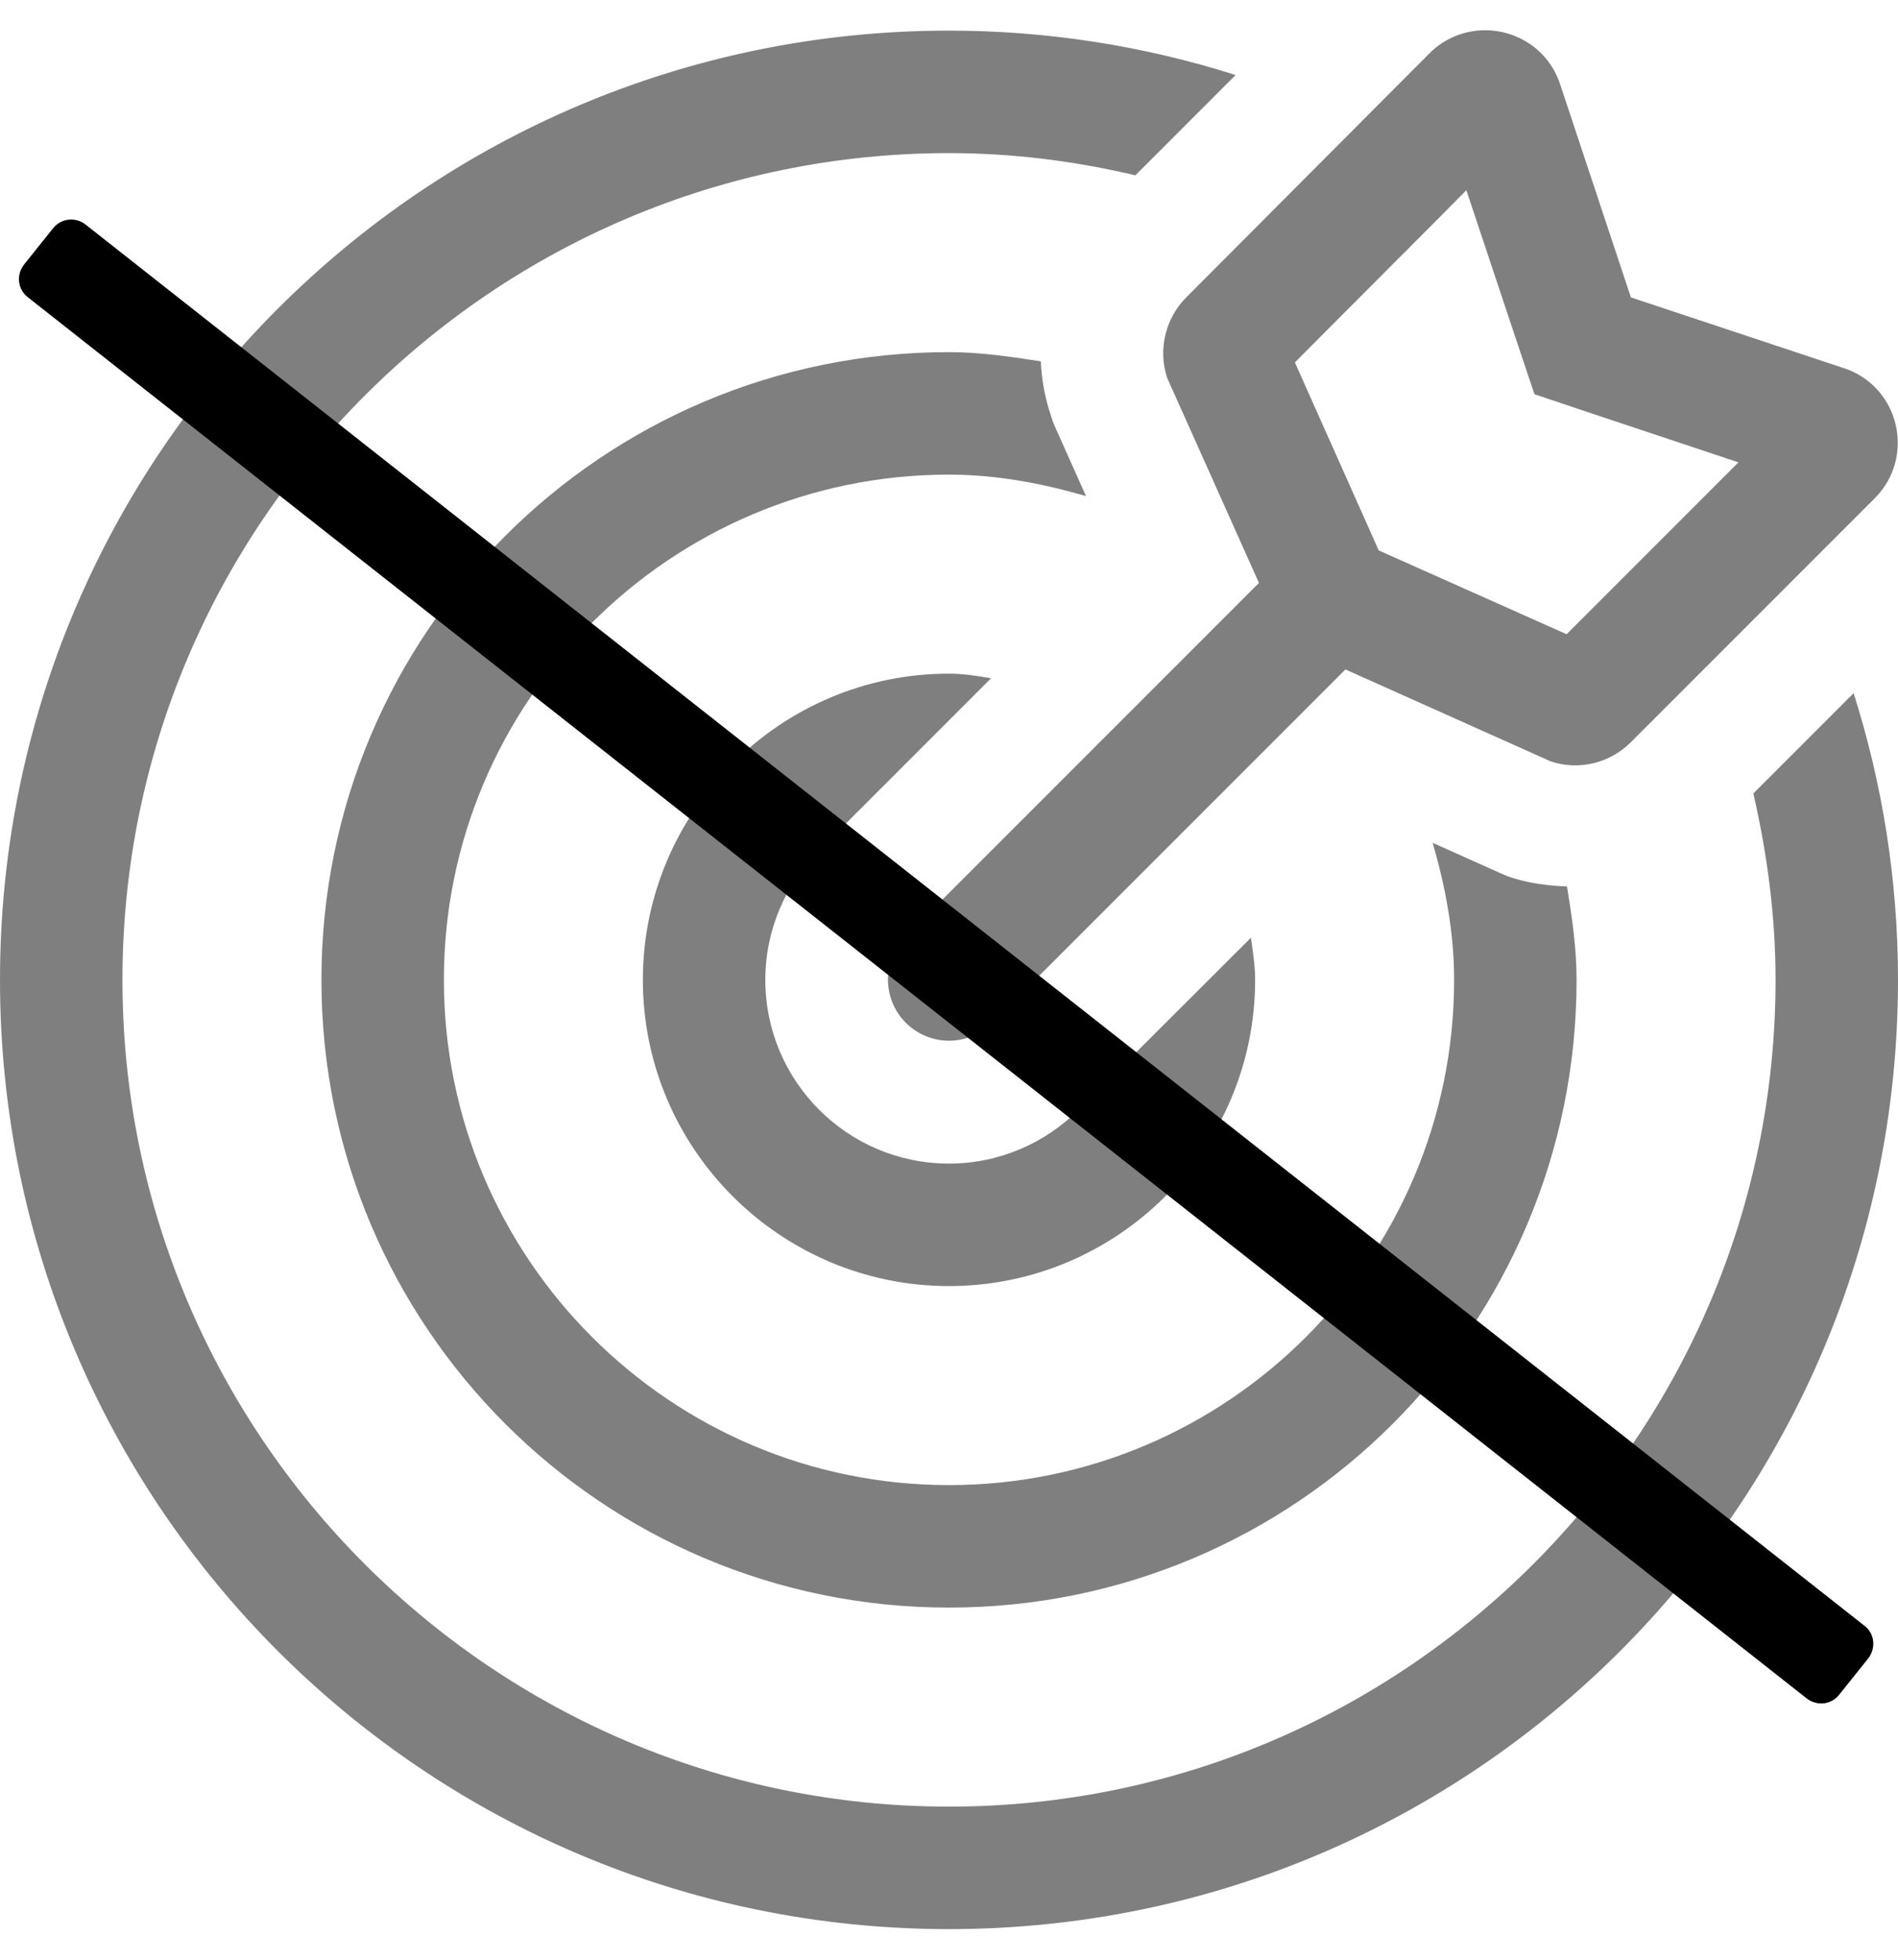
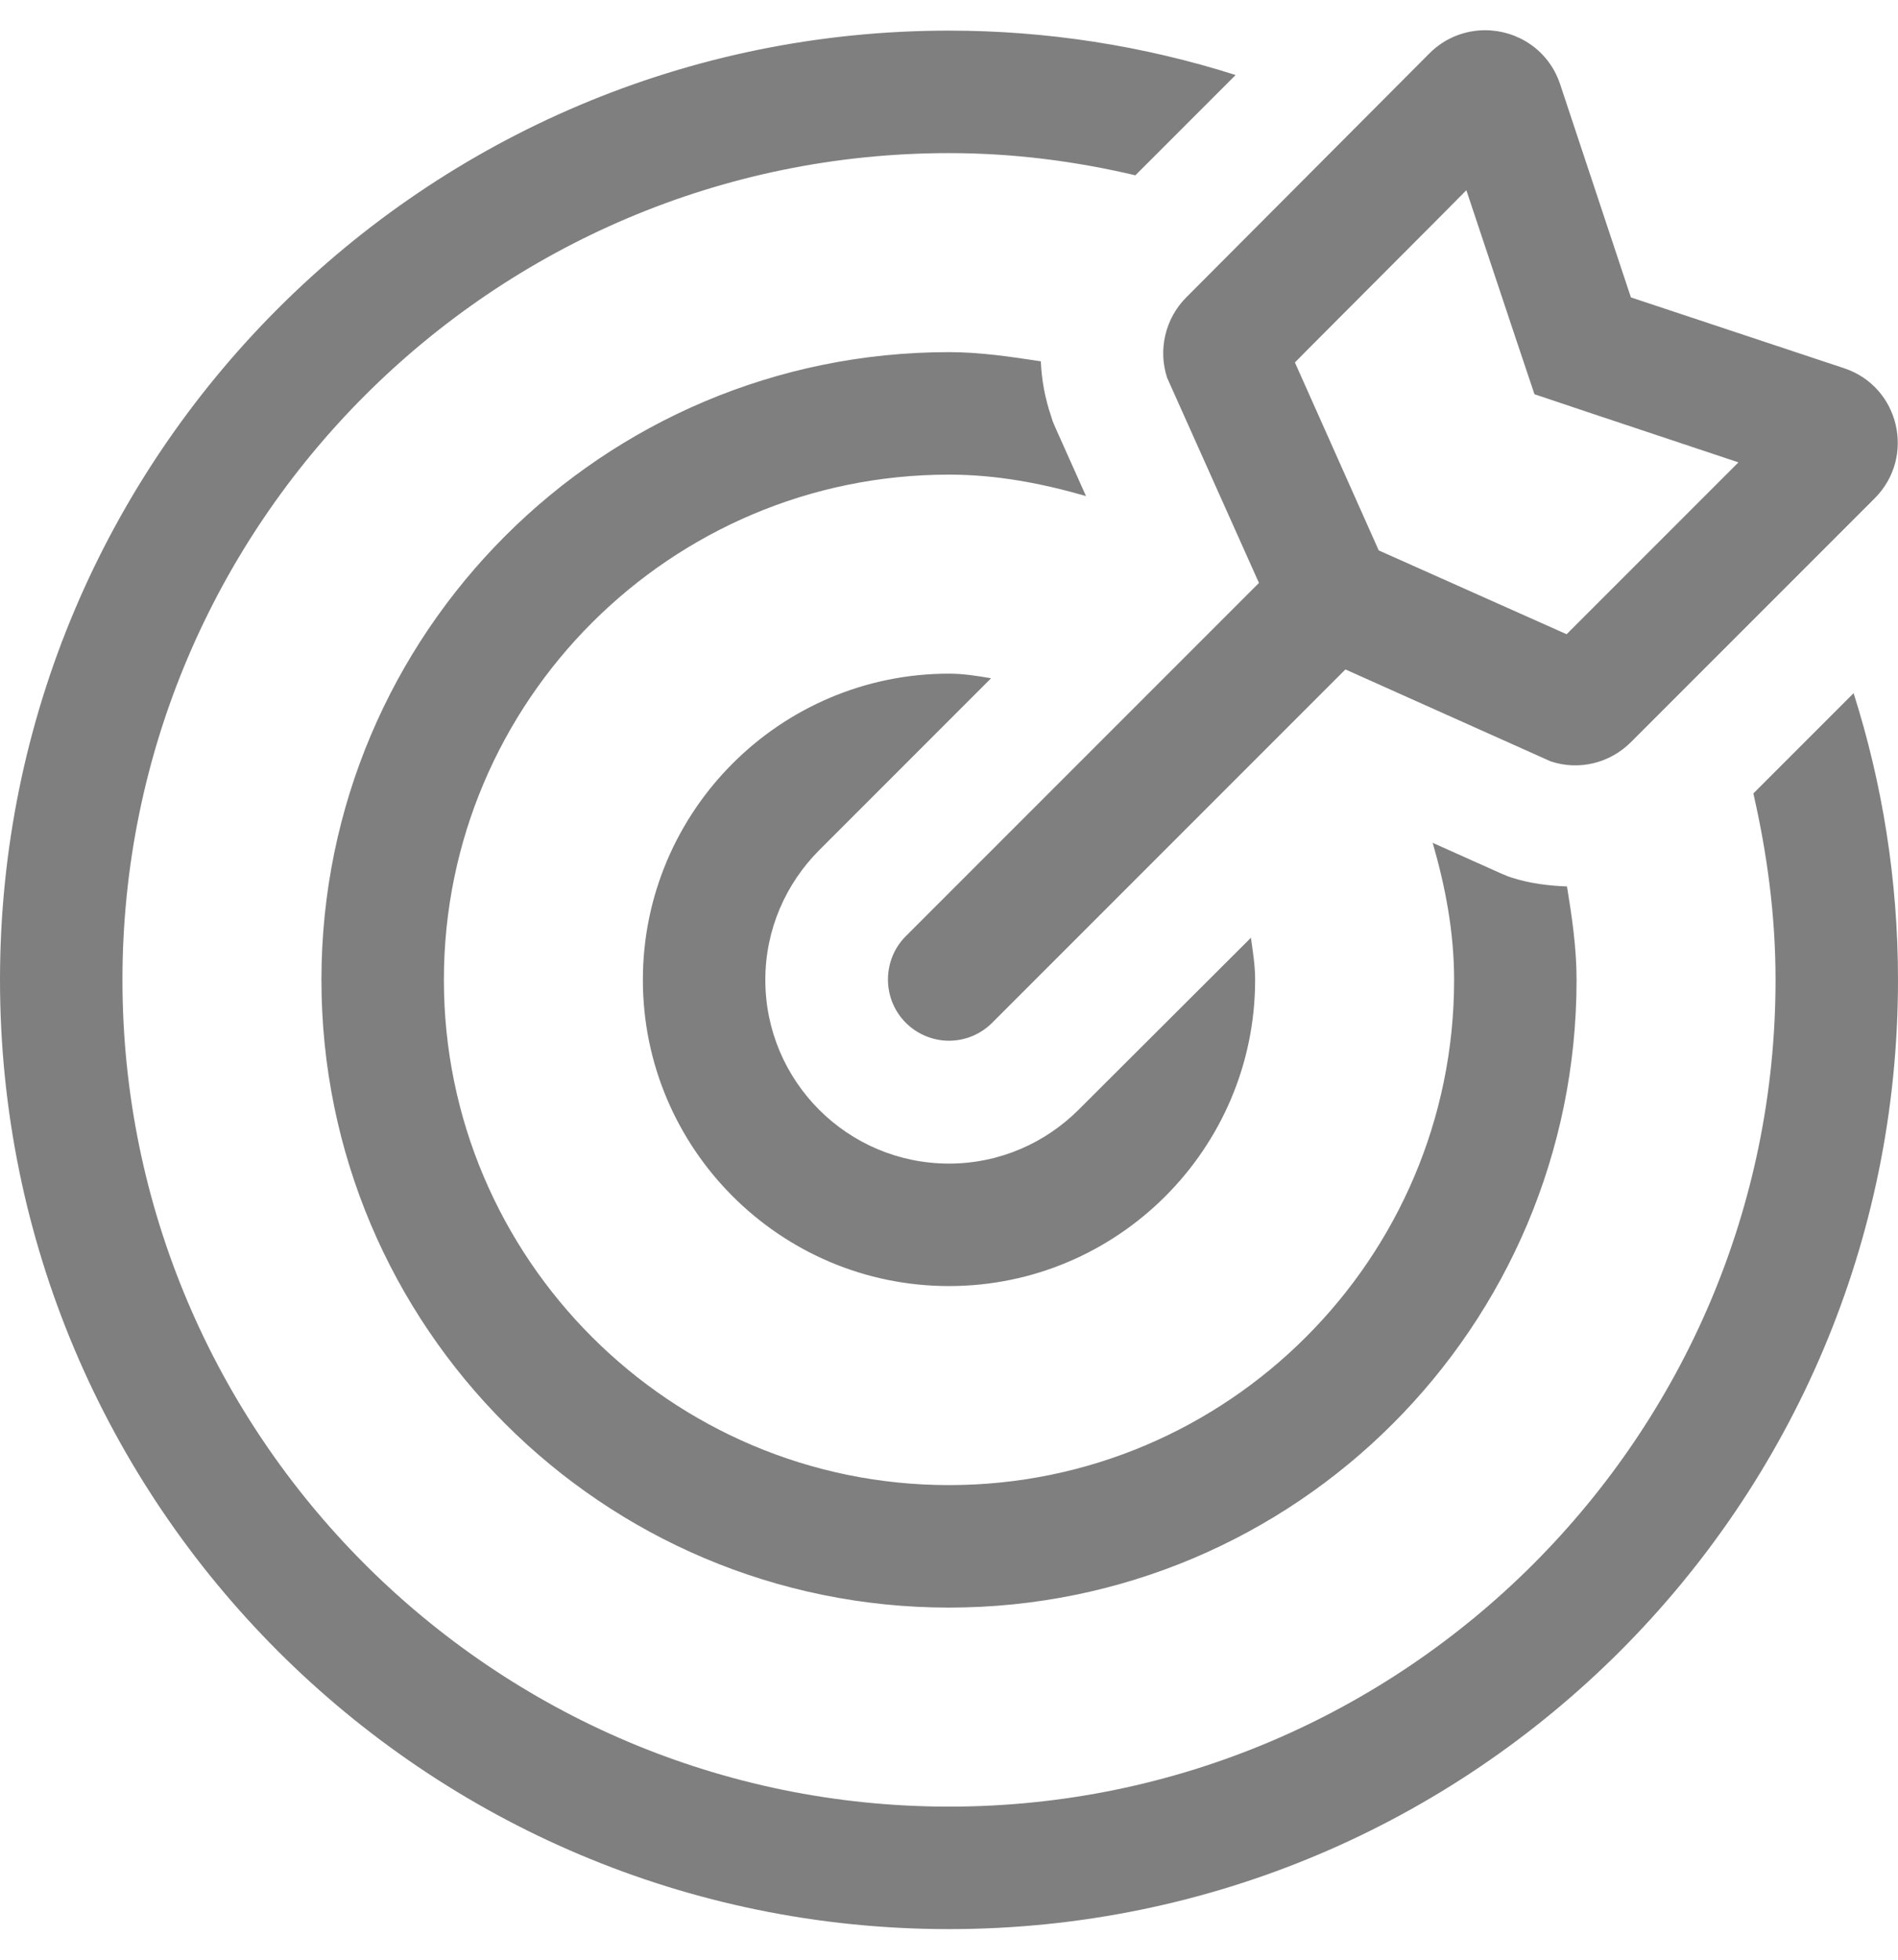
<svg xmlns="http://www.w3.org/2000/svg" version="1.1" id="Layer_1" x="0px" y="0px" viewBox="0 0 496 512" style="enable-background:new 0 0 496 512;" xml:space="preserve">
  <style type="text/css">
	.st0{opacity:0.5;}
</style>
-   <path d="M487.3,424.8L22.4,58.7c-2.6-2.1-6.4-1.7-8.5,0.9l-7.6,9.5c-2.1,2.7-1.7,6.4,0.9,8.5l464.9,366.1c2.7,2.1,6.4,1.7,8.5-0.9  l7.6-9.5C490.3,430.6,489.9,426.8,487.3,424.8z" />
  <path class="st0" d="M305,98.7l24,53.6l-92.3,92.3c-6.2,6.2-6.2,16.4,0,22.6c3.1,3.1,7.2,4.7,11.3,4.7s8.2-1.6,11.3-4.7l92.3-92.3  l53.6,24c7.4,2.5,15.5,0.5,21-5l63.7-63.7c10.8-10.8,6.5-29.2-8-34l-55.7-18.5l-18.5-55.7c-3-9-11.2-14.1-19.6-14.1  c-5.1,0-10.4,1.9-14.5,6L310,77.7C304.5,83.2,302.6,91.4,305,98.7z M383.2,49.7l12.7,38.1L401,103l15.2,5.1l38.1,12.7l-44.9,44.9  l-49.1-21.9l-21.9-49.1C338.3,94.7,383.2,49.8,383.2,49.7z M484.4,181.1l-26.2,26.2c3.6,15.7,5.8,31.9,5.8,48.7  c0,119.1-96.9,216-216,216S32,375.1,32,256S128.9,40,248,40c16.8,0,33,2.1,48.7,5.8l26.2-26.2C298.7,11.9,273.4,8,248,8  C111,8,0,119,0,256s111,248,248,248s248-111,248-248C496,229.9,491.9,204.7,484.4,181.1z M274.7,108.8c-1.6-4.7-2.5-9.5-2.7-14.4  c-7.9-1.2-15.8-2.4-24-2.4c-90.6,0-164,73.4-164,164c0,90.6,73.4,164,164,164c90.6,0,164-73.4,164-164c0-8.4-1.2-16.4-2.5-24.4  c-4.9-0.2-9.8-0.8-14.4-2.3c-2.1-0.7,1,0.6-20.7-9.1c3.3,11.4,5.6,23.3,5.6,35.8c0,72.8-59.2,132-132,132s-132-59.2-132-132  s59.2-132,132-132c12.5,0,24.3,2.3,35.8,5.6C274.1,107.9,275.4,111,274.7,108.8L274.7,108.8z M248,176c-44.1,0-80,35.9-80,80  s35.9,80,80,80s80-35.9,80-80c0-3.8-0.6-7.4-1.1-11l-45,44.9l0,0c-8.7,8.7-20.7,14.1-33.9,14.1c-26.5,0-48-21.5-48-48  c0-13.2,5.4-25.2,14.1-33.9l0,0l44.9-44.9C255.4,176.6,251.8,176,248,176L248,176z" />
</svg>